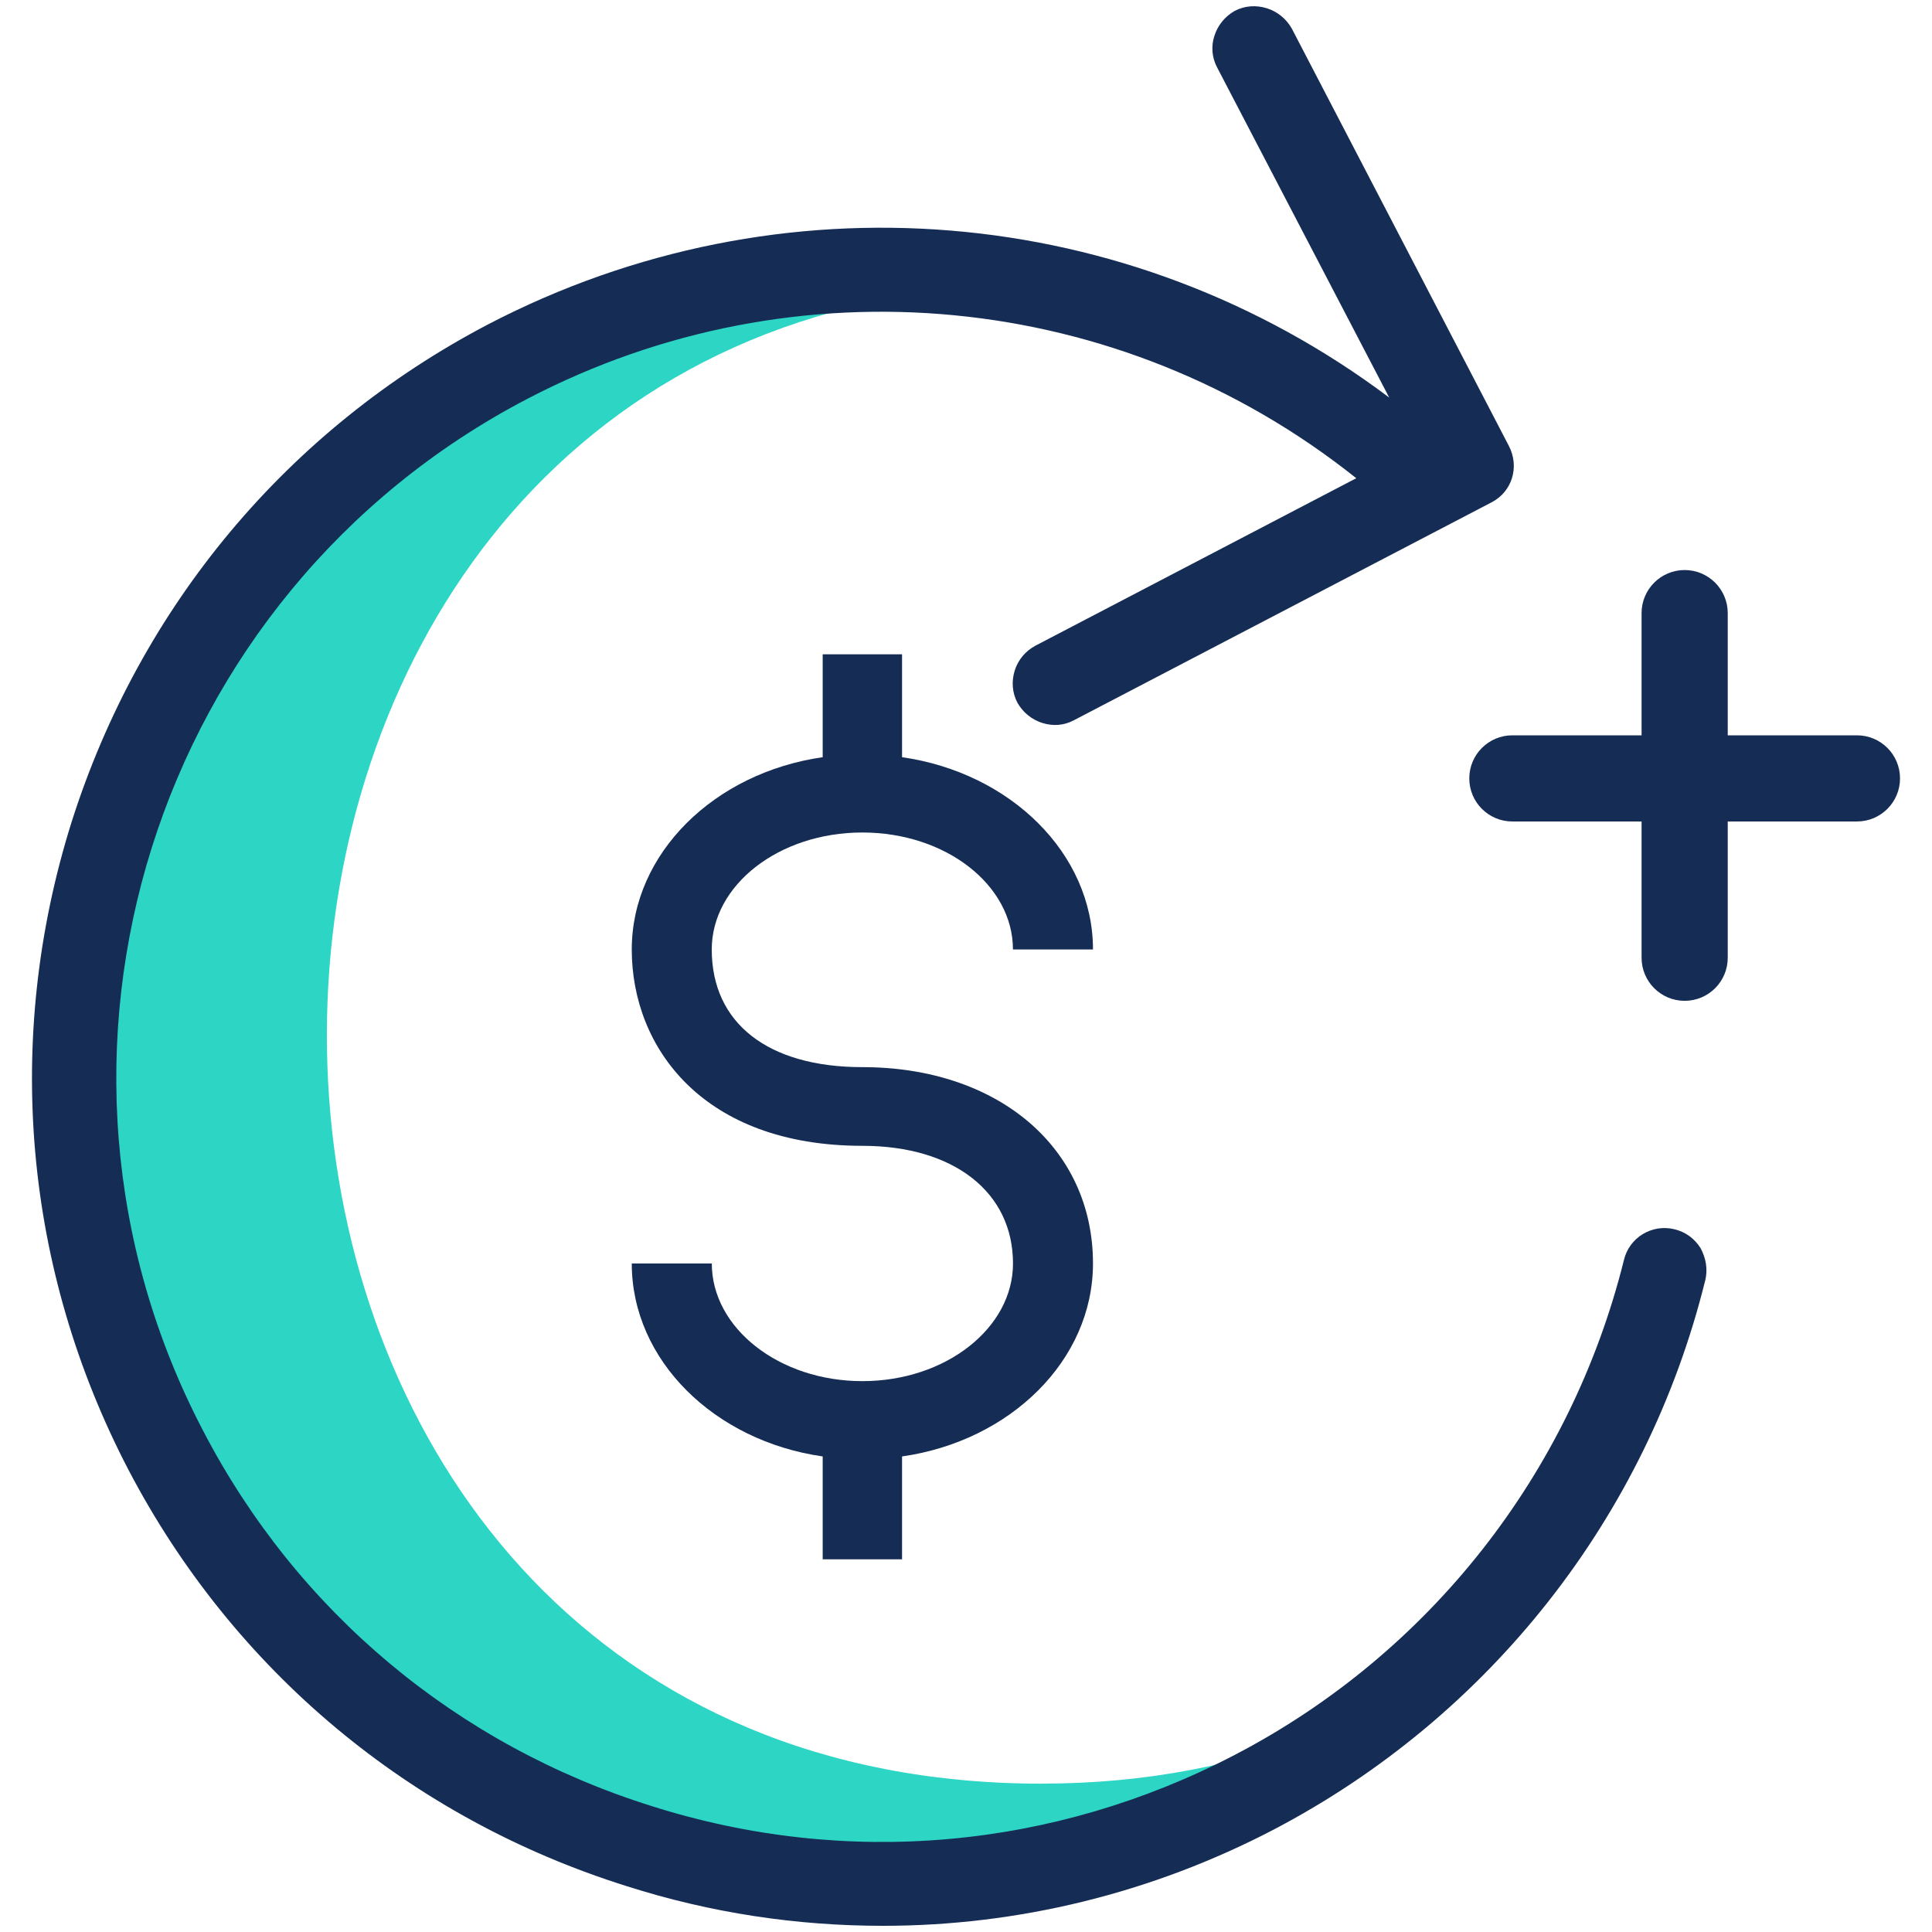
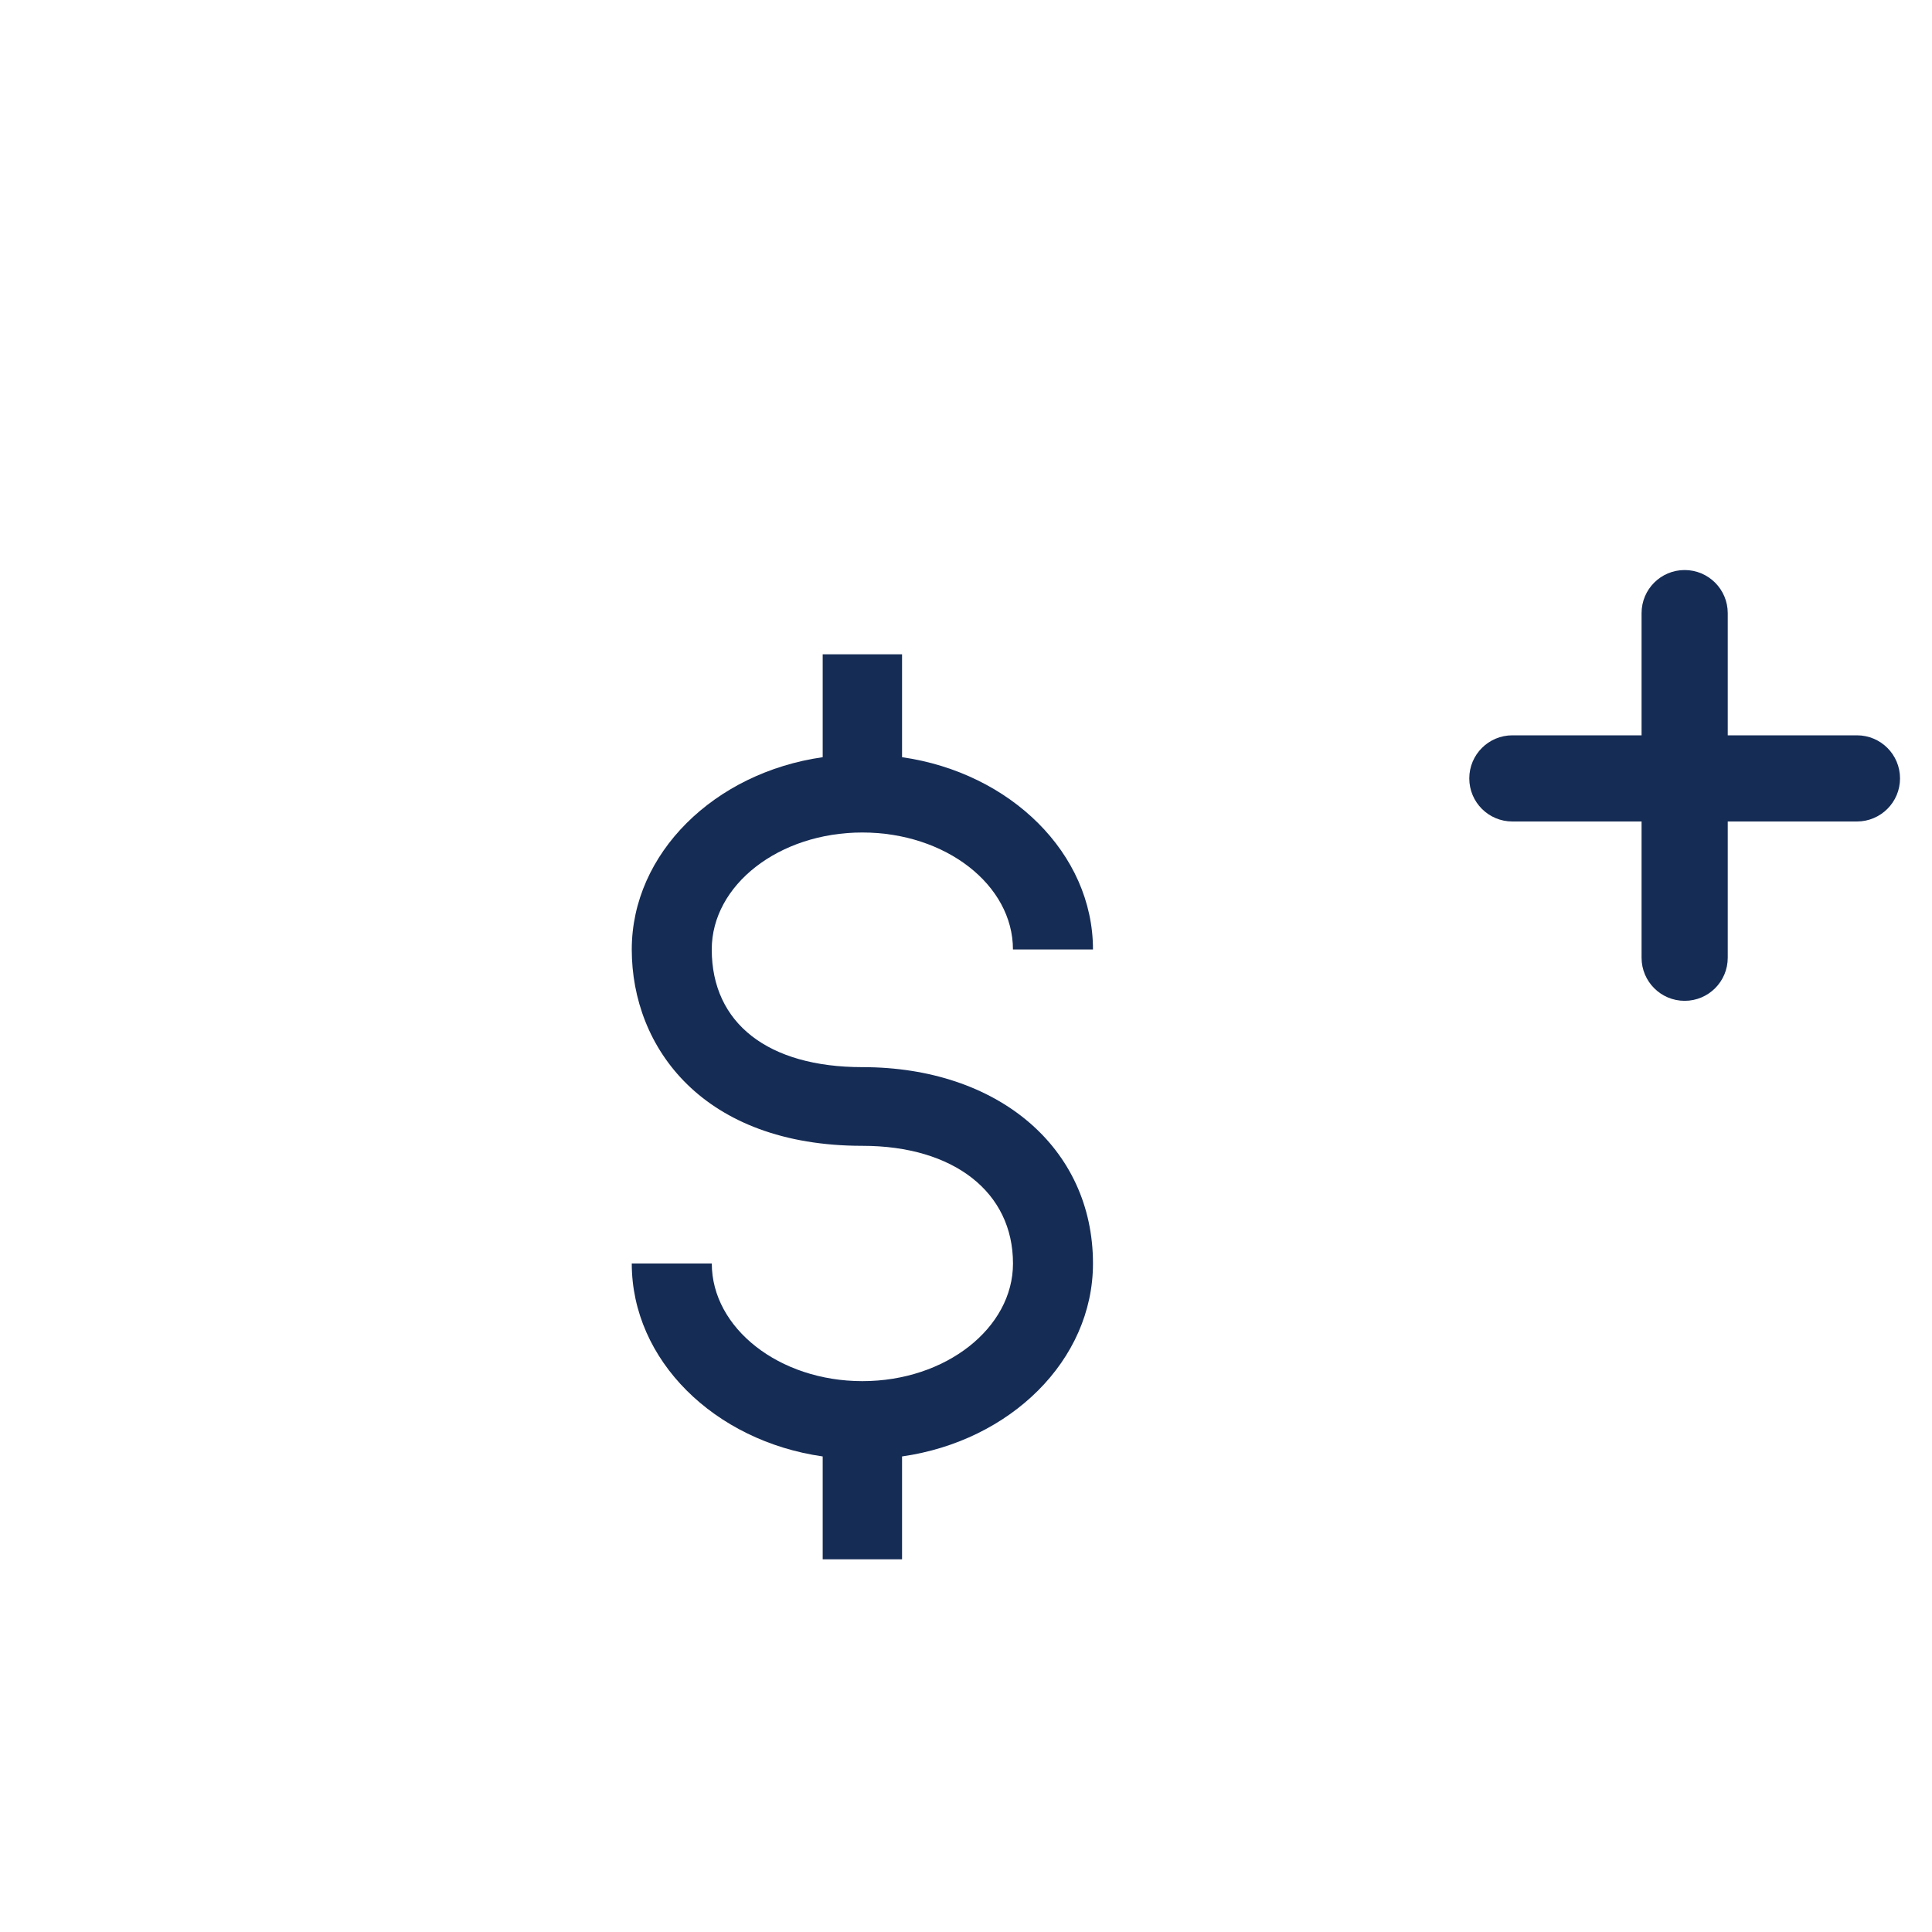
<svg xmlns="http://www.w3.org/2000/svg" id="a" viewBox="0 0 40 40">
-   <path d="M21.567,36.929C3.232,36.929,1.952,10.212,17.623,6.361,8.938,6.654,1.982,13.772,1.982,22.533c0,8.947,7.249,16.2,16.192,16.2,3.42,0,6.586-1.067,9.2-2.877-1.699,.675-3.625,1.072-5.806,1.072Z" style="fill:#2cd5c4;" />
  <g>
-     <path d="M35.305,26.508c-1.211,4.9-4.468,9.034-8.937,11.373-2.534,1.322-5.304,1.991-8.088,1.991-1.782,0-3.563-.265-5.304-.821-4.482-1.406-8.143-4.468-10.315-8.617C.491,26.271,.073,21.511,1.479,17.029c1.42-4.482,4.482-8.143,8.63-10.315,6.041-3.146,13.266-2.534,18.653,1.517l-3.563-6.835c-.111-.209-.125-.446-.056-.654,.07-.223,.223-.404,.418-.515,.209-.111,.446-.125,.668-.056,.223,.07,.404,.223,.515,.418l4.496,8.644c.223,.431,.07,.947-.362,1.169l-8.644,4.51c-.209,.111-.431,.125-.654,.056-.223-.07-.404-.223-.515-.418-.111-.209-.125-.446-.056-.668,.07-.223,.223-.404,.431-.515l6.64-3.466c-4.886-3.898-11.595-4.552-17.163-1.643C3.177,12.296,.157,21.887,4.207,29.626c1.949,3.744,5.248,6.501,9.285,7.767,4.037,1.281,8.324,.891,12.069-1.058,4.037-2.102,6.96-5.832,8.06-10.245,.111-.473,.585-.752,1.044-.64,.237,.056,.418,.195,.543,.39,.111,.209,.153,.431,.098,.668Z" style="fill:#152c55;" />
    <path d="M38.446,15.224h-2.675v-2.53c0-.492-.399-.892-.892-.892s-.892,.399-.892,.892v2.53h-2.675c-.492,0-.892,.399-.892,.892s.399,.892,.892,.892h2.675v2.821c0,.492,.399,.892,.892,.892s.892-.399,.892-.892v-2.821h2.675c.492,0,.892-.399,.892-.892s-.399-.892-.892-.892Z" style="fill:#152c55;" />
  </g>
  <path d="M22.629,26.159c0,2.005-1.712,3.675-3.953,3.995v2.13h-1.643v-2.13c-2.241-.32-3.953-1.991-3.953-3.995h1.657c0,1.336,1.392,2.436,3.118,2.436s3.118-1.1,3.118-2.436c0-1.476-1.225-2.436-3.118-2.436-3.299,0-4.775-2.032-4.775-4.065,0-1.991,1.712-3.661,3.953-3.981v-2.13h1.643v2.13c2.241,.32,3.953,1.991,3.953,3.981h-1.657c0-1.336-1.392-2.422-3.118-2.422s-3.118,1.086-3.118,2.422c0,1.531,1.169,2.436,3.118,2.436,2.812,0,4.775,1.67,4.775,4.065Z" style="fill:#152c55;" />
</svg>